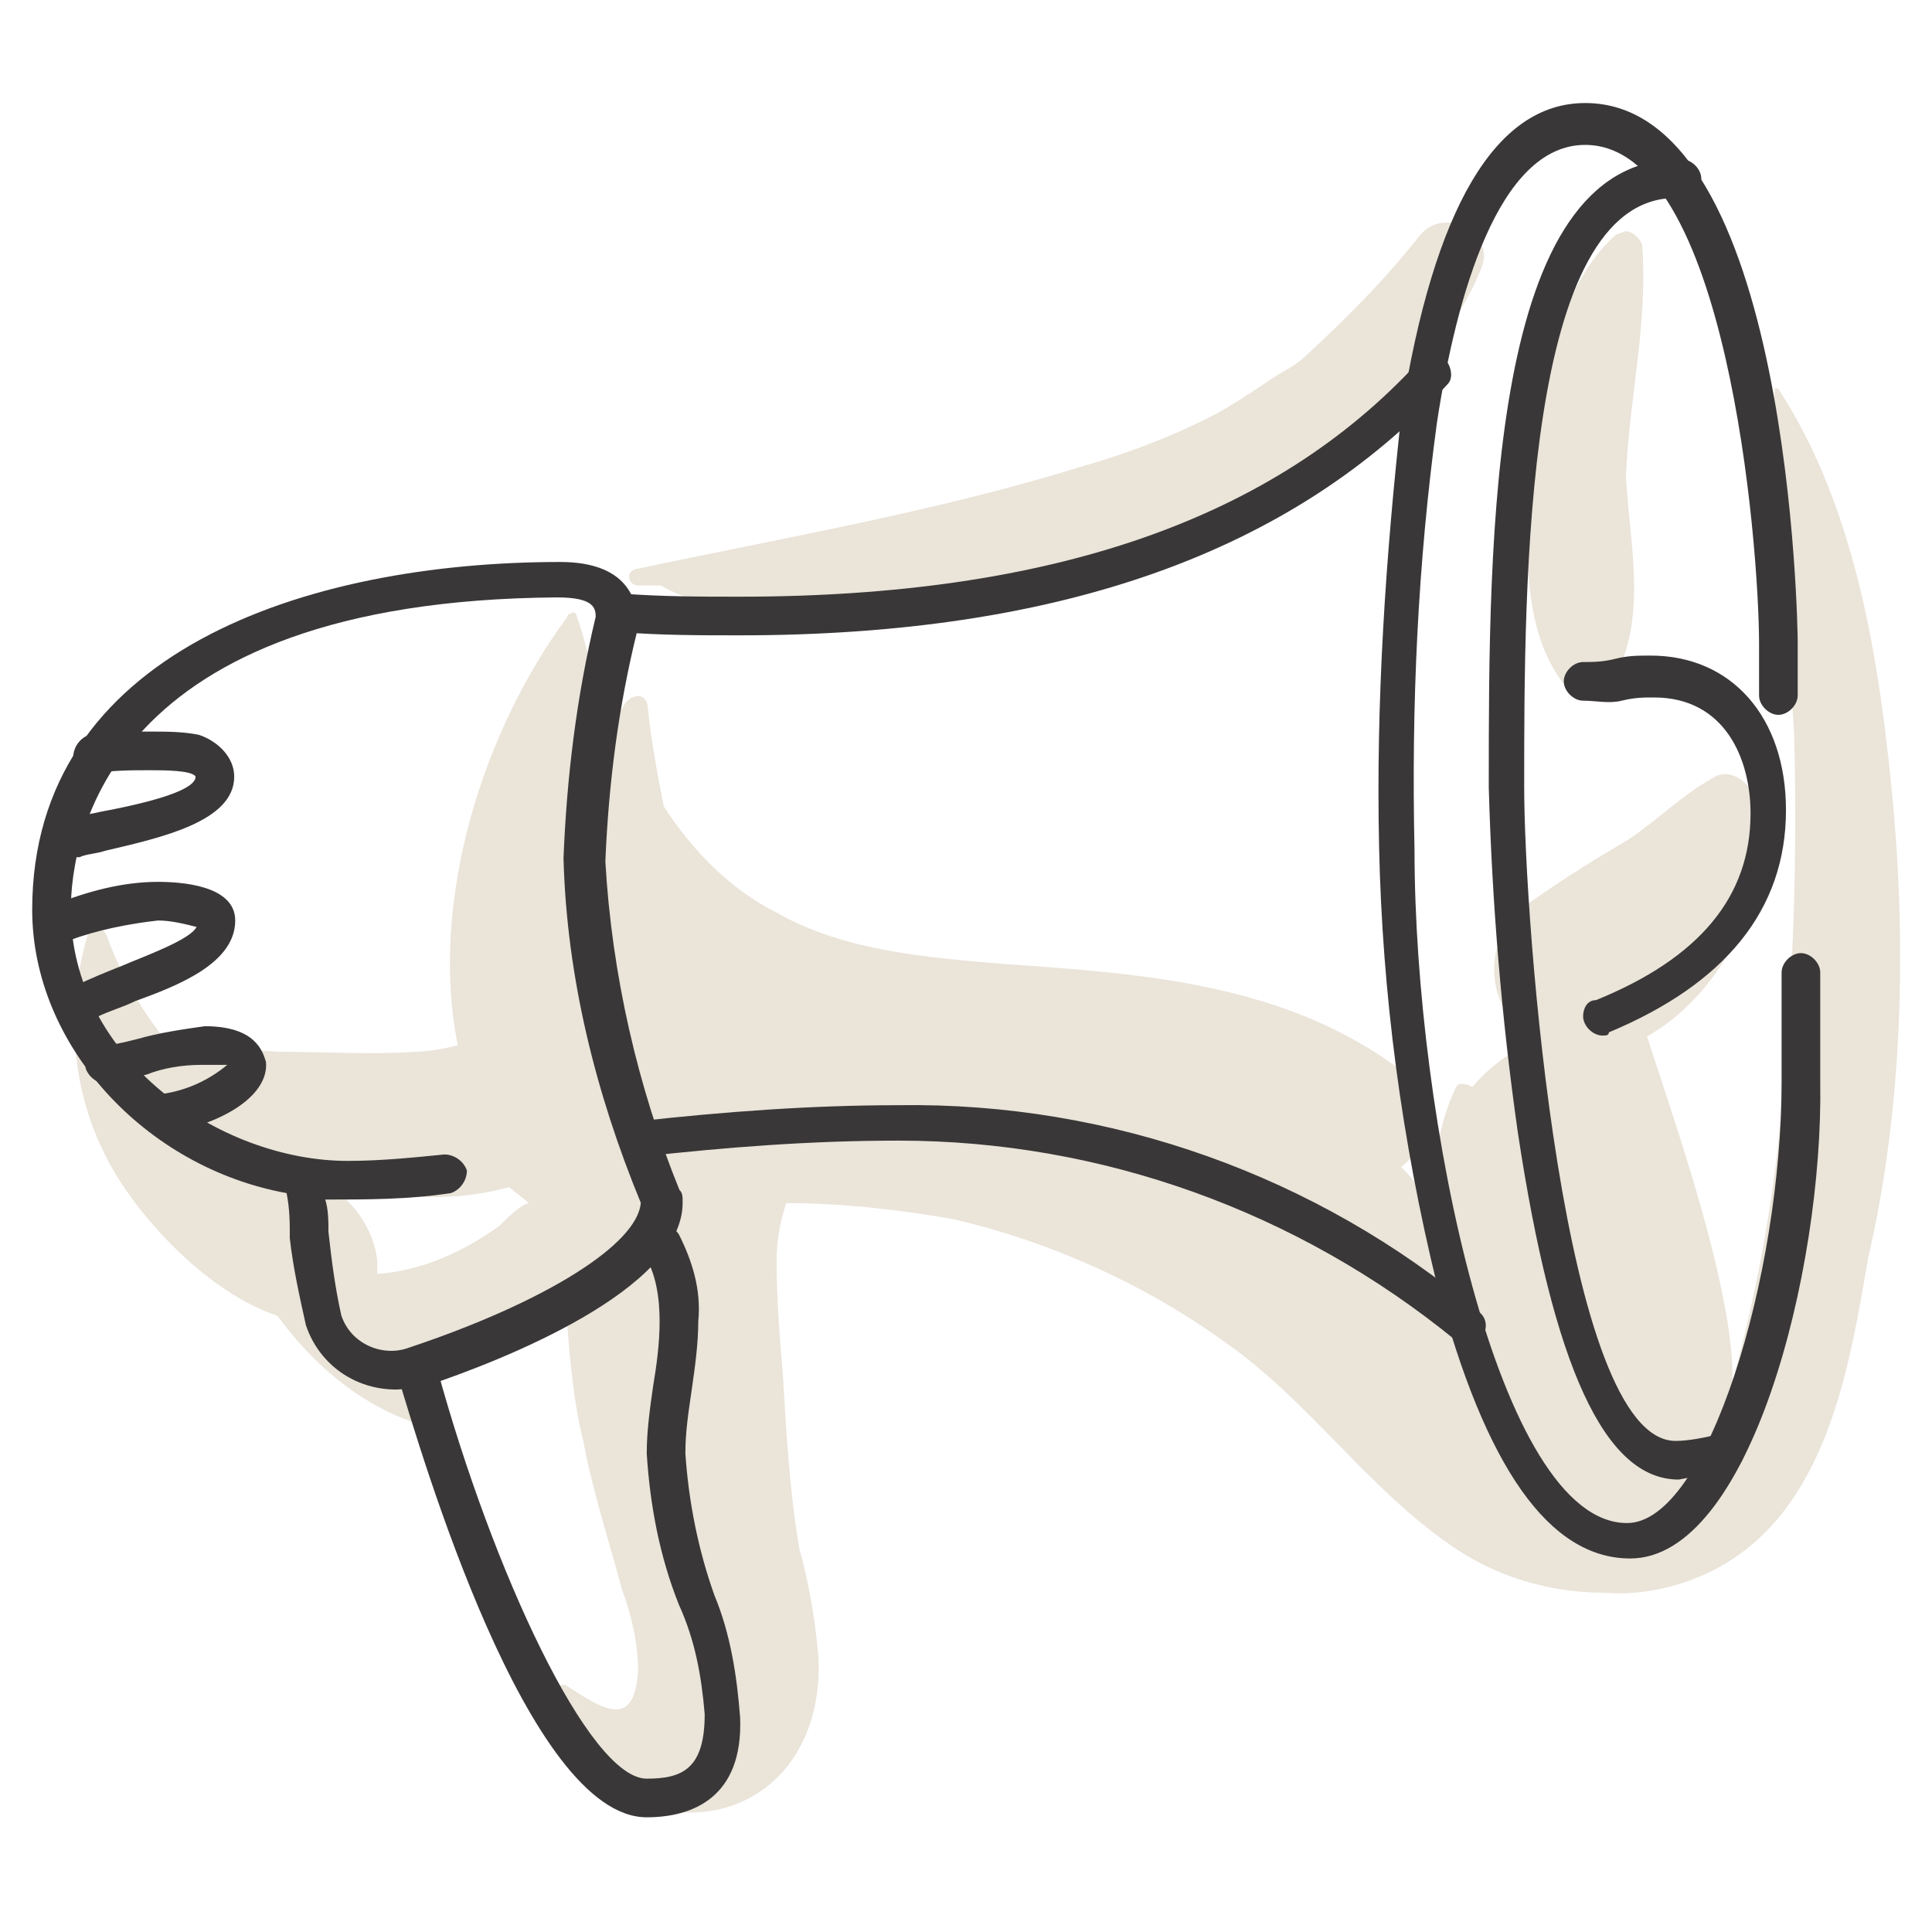
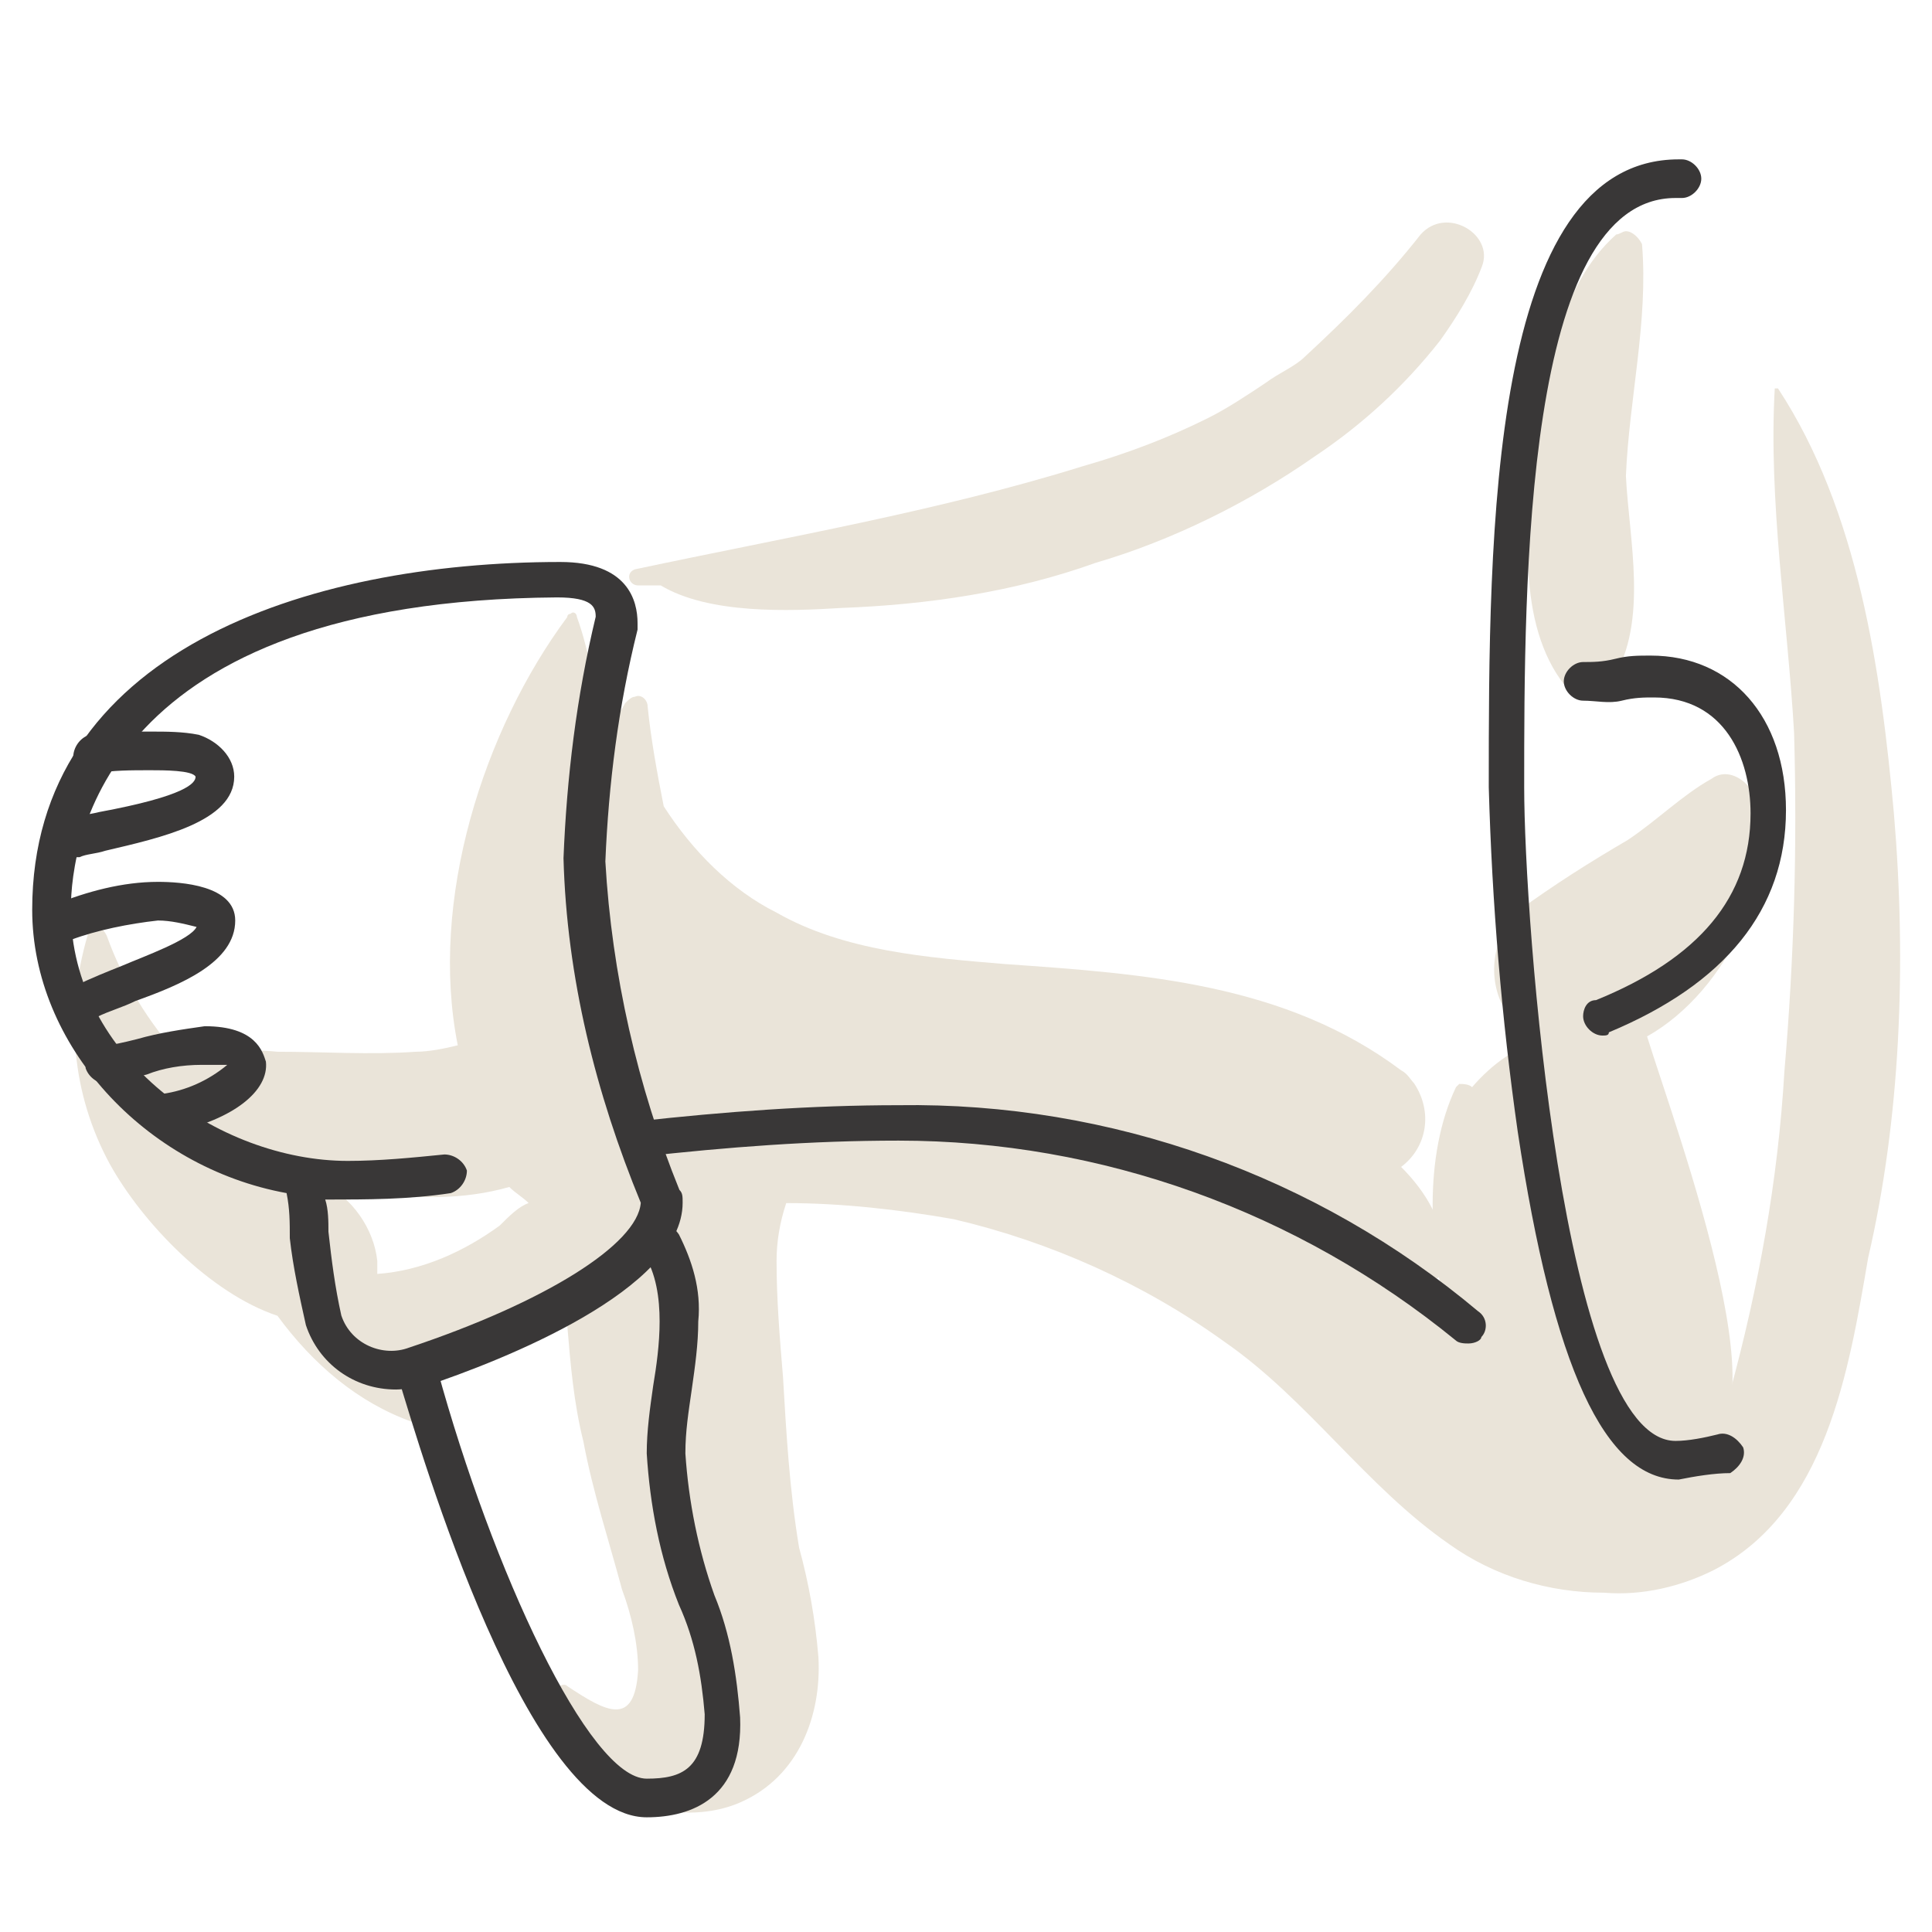
<svg xmlns="http://www.w3.org/2000/svg" version="1.1" id="Calque_1" x="0px" y="0px" viewBox="0 0 60 60" style="enable-background:new 0 0 60 60;" xml:space="preserve">
  <style type="text/css"> .st0{fill:#EAE4D9;} .st1{fill:#393737;} </style>
  <g id="Groupe_552">
    <g id="Groupe_530" transform="translate(1.317 3.881)">
      <g id="Groupe_525" transform="translate(16.496 15.559)">
        <path id="Tracé_550" class="st0" d="M25.7,16.8c0.8-0.6,1-1.7,0.4-2.6c-0.1-0.1-0.2-0.3-0.4-0.4c-3.6-2.7-8-3-12.3-3.3 c-2.4-0.2-5-0.4-7.1-1.6C4.9,8.2,3.7,7,2.8,5.6c-0.2-1-0.4-2.1-0.5-3.1c0-0.2-0.2-0.4-0.4-0.3c-0.1,0-0.2,0.1-0.3,0.2 c-1.5,2.6-2,5.6-1.4,8.6c0.2,1.6,0.9,3.1,1.9,4.4c1.1,1.2,2.5,1.3,4,1.3c3.8,0.1,7.5-0.1,11.2,0.5c1.5,0.3,3.1,0.2,4.6,0.4 c1.8,0.3,2.6,2,4.1,2.7c0.5,0.2,1.2,0,1.1-0.7C27,18.5,26.5,17.6,25.7,16.8z" />
      </g>
      <g id="Groupe_526" transform="translate(46.934 18.206)">
        <path id="Tracé_551" class="st0" d="M6.1,2.4C5.8,2,5.3,1.8,4.9,2.1C4,2.6,3.2,3.4,2.3,4C1.1,4.7,0,5.4-1.1,6.2 c-0.8,0.8-1,2.1-0.4,3.1c0.4,0.7,1.1,1.2,2,1.2c-0.8,1.6-0.5,3.8-0.3,5.4c0.3,2.2,0.9,6.4,3.9,6.8c3.5,0.5-0.3-9.7-1.2-12.6 C5.4,8.7,7.2,5,6.1,2.4z" />
      </g>
      <g id="Groupe_527" transform="translate(48.077 0.3)">
        <path id="Tracé_552" class="st0" d="M1.6,3.4C1.5,3.2,1.3,3,1.1,3C1,3,0.9,3.1,0.8,3.1C-1,4.7-1.4,7.5-1.7,9.8s-0.6,5.4,0.9,7.3 c0.4,0.4,1,0.4,1.4,0c0.1-0.1,0.1-0.1,0.1-0.2c1.1-1.8,0.5-4.3,0.4-6.3C1.2,8.2,1.8,5.8,1.6,3.4z" />
      </g>
      <g id="Groupe_528" transform="translate(0 5.382)">
        <path id="Tracé_553" class="st0" d="M57.5,16c-0.4-4.4-1.1-9.4-3.6-13.2c0,0,0,0-0.1,0c0,0,0,0,0,0c-0.2,3.5,0.4,7.2,0.6,10.7 c0.1,3.5,0,7-0.3,10.5c-0.2,3.4-0.8,6.7-1.7,10c-0.2,0.7-0.5,1.3-0.8,1.9c-0.5-0.6-1.5-0.7-2.1-1.2c-0.1-0.1-0.3-0.2-0.4-0.4 c0.2-0.2,0.3-0.5,0.3-0.9c-0.1-1.8-1.3-3.1-1.9-4.8c-0.6-1.8,0.3-3.1,0.2-4.8c0-0.4-0.4-0.8-0.8-0.8c-0.1,0-0.1,0-0.2,0 c-0.9,0.2-1.7,0.8-2.3,1.5c-0.1-0.1-0.3-0.1-0.4-0.1c0,0-0.1,0.1-0.1,0.1c-1,2.1-0.9,5.1-0.1,7.7c0,0,0-0.1-0.1-0.1 c-2.2-2.1-4.8-3.7-7.6-4.8c-3.6-1.4-9-2.4-13.2-1.3c-0.2-0.1-0.4-0.2-0.6-0.2c-0.7,0.1-1.3,0.4-1.8,0.8c-0.2-0.6-0.7-1.1-1.3-1.2 c0-0.3,0-0.5-0.1-0.8c-0.7-2.5-1.3-5-1.6-7.6c-0.2-2.3-0.1-4.9-0.9-7.1c0-0.1-0.1-0.2-0.2-0.1c0,0-0.1,0-0.1,0.1 c-2.6,3.5-4.3,8.8-3.4,13.3c-0.4,0.1-0.9,0.2-1.3,0.2c-1.4,0.1-2.9,0-4.3,0c-1-0.1-2,0-3,0.2c-1-1.1-1.8-2.4-2.3-3.8 c-0.1-0.2-0.2-0.3-0.4-0.2c-0.1,0-0.2,0.1-0.2,0.2c-0.7,2.4-0.5,4.9,0.7,7.1c1,1.8,3.1,4,5.2,4.7c1.1,1.5,2.5,2.7,4.2,3.3 c0.4,0.1,0.8-0.1,0.9-0.6c0.1-0.3,0-0.5-0.2-0.7c-0.4-0.4-0.8-0.6-1.1-0.9c1.8,0.4,3.6,0.1,5.2-0.8c0.1,1.2,0.2,2.4,0.5,3.6 c0.3,1.6,0.8,3.1,1.2,4.6c0.3,0.8,0.5,1.7,0.5,2.5c-0.1,1.8-1,1.3-2.2,0.5c-0.1-0.1-0.3,0-0.3,0.1c0,0.1,0,0.1,0,0.2 c0.2,1.2,0.9,2.2,1.9,2.8c0.9,1,2.7,1,3.8,0.5c1.8-0.8,2.5-2.7,2.4-4.5c-0.1-1.2-0.3-2.3-0.6-3.4c-0.3-1.8-0.4-3.6-0.5-5.3 c-0.1-1.2-0.2-2.4-0.2-3.6c0-0.6,0.1-1.2,0.3-1.8c1.7,0,3.5,0.2,5.2,0.5c3,0.7,5.9,2,8.4,3.8c2.6,1.8,4.4,4.5,7,6.3 c1.4,1,3.1,1.5,4.8,1.5c1.2,0.1,2.4-0.2,3.4-0.7c3.5-1.8,4.2-6.2,4.8-9.7C57.7,25.5,57.9,20.7,57.5,16z M14.2,28.8 c-1.1,0.8-2.4,1.4-3.8,1.5c0-0.1,0-0.3,0-0.4c-0.1-1-0.8-2-1.7-2.4c0.5,0.1,0.9,0.2,1.3,0.2c1.5,0.3,3.1,0.3,4.5-0.1 c0.2,0.2,0.4,0.3,0.6,0.5C14.8,28.2,14.5,28.5,14.2,28.8z" />
      </g>
      <g id="Groupe_529" transform="translate(18.403)">
        <path id="Tracé_554" class="st0" d="M24.4,3.4c-1.1,1.4-2.3,2.6-3.6,3.8C20.5,7.5,20,7.7,19.6,8c-0.6,0.4-1.2,0.8-1.8,1.1 c-1.2,0.6-2.5,1.1-3.9,1.5C9.4,12,4.7,12.8,0,13.8c-0.3,0.1-0.2,0.5,0.1,0.5c0.2,0,0.4,0,0.7,0c1.5,0.9,4,0.8,5.6,0.7 c2.7-0.1,5.4-0.5,7.9-1.4c2.4-0.7,4.8-1.9,6.8-3.3c1.5-1,2.8-2.2,3.9-3.6c0.5-0.7,1-1.5,1.3-2.3C26.7,3.4,25.2,2.5,24.4,3.4z" />
      </g>
    </g>
    <g id="Groupe_551">
      <g id="Groupe_532" transform="translate(0 15.053)">
        <g id="Groupe_531">
          <path id="Tracé_555" class="st1" d="M12.3,28.1c-1.3,0-2.4-0.8-2.8-2c-0.2-0.9-0.4-1.8-0.5-2.7C9,22.9,9,22.5,8.9,22 C4.5,21.2,1,17.4,1,13.2c0-8,8.5-10.8,16.4-10.8c2.1,0,2.4,1.2,2.4,1.9c0,0.1,0,0.1,0,0.2c-0.6,2.4-0.9,4.8-1,7.2 c0.2,3.5,1,7,2.3,10.2c0.1,0.1,0.1,0.2,0.1,0.4c0,2.7-5.6,4.9-8,5.7C12.9,28,12.6,28.1,12.3,28.1z M10.1,22.2 c0.1,0.3,0.1,0.7,0.1,1c0.1,0.9,0.2,1.7,0.4,2.6c0.3,0.9,1.3,1.3,2.1,1c4.2-1.4,7.1-3.2,7.2-4.5c-1.4-3.4-2.3-7-2.4-10.7 c0.1-2.5,0.4-5,1-7.5c0-0.3-0.1-0.6-1.2-0.6C3.3,3.6,2.2,11,2.2,13.2c0,4.6,4.6,7.8,8.6,7.8c1,0,2-0.1,3-0.2 c0.3,0,0.6,0.2,0.7,0.5c0,0,0,0,0,0c0,0.3-0.2,0.6-0.5,0.7C12.7,22.2,11.4,22.2,10.1,22.2z" />
        </g>
      </g>
      <g id="Groupe_534" transform="translate(12.085 36.938)">
        <g id="Groupe_533">
          <path id="Tracé_556" class="st1" d="M8,19.5C4.3,19.5,1,8.2,0.3,5.9C0.2,5.6,0.4,5.3,0.7,5.2C1,5.1,1.4,5.3,1.5,5.6 C3.2,11.8,6.2,18.3,8,18.3c1.1,0,1.8-0.3,1.8-2C9.7,15.1,9.5,14,9,12.9c-0.6-1.5-0.9-3.1-1-4.7c0-0.7,0.1-1.4,0.2-2.1 c0.1-0.6,0.2-1.3,0.2-2c0-0.7-0.1-1.5-0.5-2.1c-0.1-0.3,0-0.6,0.3-0.8C8.5,1,8.8,1.1,9,1.4c0.4,0.8,0.7,1.7,0.6,2.7 c0,0.7-0.1,1.4-0.2,2.1c-0.1,0.7-0.2,1.3-0.2,2c0.1,1.5,0.4,3,0.9,4.4c0.5,1.2,0.7,2.5,0.8,3.8C11,18.9,9.4,19.5,8,19.5z" />
        </g>
      </g>
      <g id="Groupe_536" transform="translate(18.757 8.231)">
        <g id="Groupe_535">
-           <path id="Tracé_557" class="st1" d="M4.2,11.5c-1.2,0-2.4,0-3.7-0.1c-0.3,0-0.6-0.3-0.6-0.6c0-0.3,0.3-0.6,0.6-0.6 c1.3,0.1,2.5,0.1,3.7,0.1c9.7,0,16.6-2.4,21.1-7.3c0.2-0.2,0.6-0.3,0.8-0.1c0.2,0.2,0.3,0.6,0.1,0.8c0,0,0,0,0,0 C21.4,8.9,14.2,11.5,4.2,11.5z" />
-         </g>
+           </g>
      </g>
      <g id="Groupe_538" transform="translate(19.504 32.923)">
        <g id="Groupe_537">
          <path id="Tracé_558" class="st1" d="M26.1,8.8c-0.1,0-0.3,0-0.4-0.1c-4.9-4-11-6.2-17.3-6.2c-2.7,0-5.3,0.2-8,0.5 c-0.3,0-0.6-0.2-0.6-0.5c0-0.3,0.2-0.6,0.5-0.6c2.7-0.3,5.4-0.5,8.1-0.5c6.6-0.1,13,2.2,18,6.4c0.3,0.2,0.3,0.6,0.1,0.8 C26.5,8.7,26.3,8.8,26.1,8.8L26.1,8.8z" />
        </g>
      </g>
      <g id="Groupe_540" transform="translate(44.529)">
        <g id="Groupe_539">
-           <path id="Tracé_559" class="st1" d="M6.1,48.4c-2.5,0-4.5-2.8-6-8.5c-1.1-4.5-1.7-9-1.8-13.6c-0.1-4.5,0.2-9,0.7-13.5 c1-6.3,2.9-9.6,5.7-9.6c6.4,0,6.6,16.5,6.6,16.7c0,0.6,0,1.1,0,1.7c0,0.3-0.3,0.6-0.6,0.6c-0.3,0-0.6-0.3-0.6-0.6 c0-0.5,0-1.1,0-1.6c0-3.1-1-15.5-5.4-15.5c-2.7,0-4,4.7-4.6,8.6c-0.6,4.4-0.8,8.8-0.7,13.3c0,8.3,2.6,20.9,6.6,20.9 c2.5,0,4.8-7.7,4.8-13.7c0-0.6,0-1.1,0-1.7c0-0.6,0-1.1,0-1.7c0-0.3,0.3-0.6,0.6-0.6c0.3,0,0.6,0.3,0.6,0.6c0,0,0,0,0,0 c0,0.6,0,1.1,0,1.7c0,0.6,0,1.1,0,1.7C12.1,39.5,9.8,48.4,6.1,48.4z" />
-         </g>
+           </g>
      </g>
      <g id="Groupe_542" transform="translate(48.035 1.749)">
        <g id="Groupe_541">
          <path id="Tracé_560" class="st1" d="M4.1,44.2c-2.3,0-3.9-3.5-5-10.8c-0.5-3.5-0.8-7.1-0.9-10.7c0-7.8,0-19.5,5.9-19.5h0.1 c0.3,0,0.6,0.3,0.6,0.6c0,0.3-0.3,0.6-0.6,0.6H4c-4.7,0-4.7,11.9-4.7,18.3c0,4.1,1.2,20.3,4.7,20.3c0.4,0,0.9-0.1,1.3-0.2 c0.3-0.1,0.6,0.1,0.8,0.4c0.1,0.3-0.1,0.6-0.4,0.8C5.2,44,4.6,44.1,4.1,44.2z" />
        </g>
      </g>
      <g id="Groupe_544" transform="translate(50.565 18.26)">
        <g id="Groupe_543">
          <path id="Tracé_561" class="st1" d="M-0.8,13.9c-0.3,0-0.6-0.3-0.6-0.6c0-0.2,0.1-0.5,0.4-0.5C2.2,11.5,3.8,9.6,3.8,7 c0-1.7-0.8-3.6-3-3.6c-0.3,0-0.6,0-1,0.1S-1,3.5-1.4,3.5C-1.7,3.5-2,3.2-2,2.9c0-0.3,0.3-0.6,0.6-0.6c0.3,0,0.6,0,1-0.1 s0.7-0.1,1.1-0.1c2.5,0,4.2,1.9,4.2,4.8c0,3.1-1.9,5.4-5.5,6.9C-0.6,13.9-0.7,13.9-0.8,13.9z" />
        </g>
      </g>
      <g id="Groupe_546" transform="translate(0.774 20.72)">
        <g id="Groupe_545">
          <path id="Tracé_562" class="st1" d="M1.5,5.9C1.2,5.9,1,5.6,1,5.3C1,5,1.1,4.8,1.4,4.7c0.2-0.1,0.5-0.1,0.9-0.2 C5,4,5.3,3.6,5.3,3.4c-0.1-0.2-1-0.2-1.4-0.2c-0.6,0-1.2,0-1.7,0.1c-0.3,0-0.6-0.2-0.7-0.5c0-0.3,0.2-0.6,0.5-0.7c0,0,0,0,0,0 c0.6-0.1,1.2-0.1,1.9-0.1c0.5,0,1,0,1.5,0.1C6,2.3,6.5,2.8,6.5,3.4c0,1.4-2.3,1.9-4,2.3C2.2,5.8,1.9,5.8,1.7,5.9 C1.7,5.9,1.6,5.9,1.5,5.9z" />
        </g>
      </g>
      <g id="Groupe_548" transform="translate(0.405 25.687)">
        <g id="Groupe_547">
          <path id="Tracé_563" class="st1" d="M2.3,6C2,6,1.7,5.7,1.7,5.4C1.7,5.2,1.8,5,2,4.9c0.4-0.2,0.9-0.4,1.4-0.6 c0.7-0.3,2.1-0.8,2.3-1.2C5.3,3,4.9,2.9,4.5,2.9C3.6,3,2.6,3.2,1.8,3.5C1.5,3.7,1.1,3.5,1,3.2s0-0.6,0.3-0.8 c1-0.4,2.1-0.7,3.2-0.7c0.7,0,2.4,0.1,2.4,1.2c0,1.3-1.7,2-3.1,2.5C3.4,5.6,3,5.7,2.6,5.9C2.5,6,2.4,6,2.3,6z" />
        </g>
      </g>
      <g id="Groupe_550" transform="translate(1.758 30.37)">
        <g id="Groupe_549">
          <path id="Tracé_564" class="st1" d="M3.3,4.8C3,4.8,2.7,4.5,2.8,4.2c0-0.3,0.2-0.5,0.5-0.6c0.7-0.1,1.4-0.4,2-0.9 C5,2.7,4.8,2.7,4.5,2.7C3.9,2.7,3.3,2.8,2.8,3C2.4,3.1,2,3.2,1.6,3.3C1.3,3.3,1,3.1,0.9,2.8c0-0.3,0.2-0.6,0.5-0.7 C1.7,2.1,2.1,2,2.5,1.9c0.7-0.2,1.4-0.3,2.1-0.4c1.6,0,1.8,0.8,1.9,1.1c0.1,0.9-1,1.8-2.9,2.2C3.4,4.8,3.4,4.8,3.3,4.8z" />
        </g>
      </g>
    </g>
  </g>
</svg>